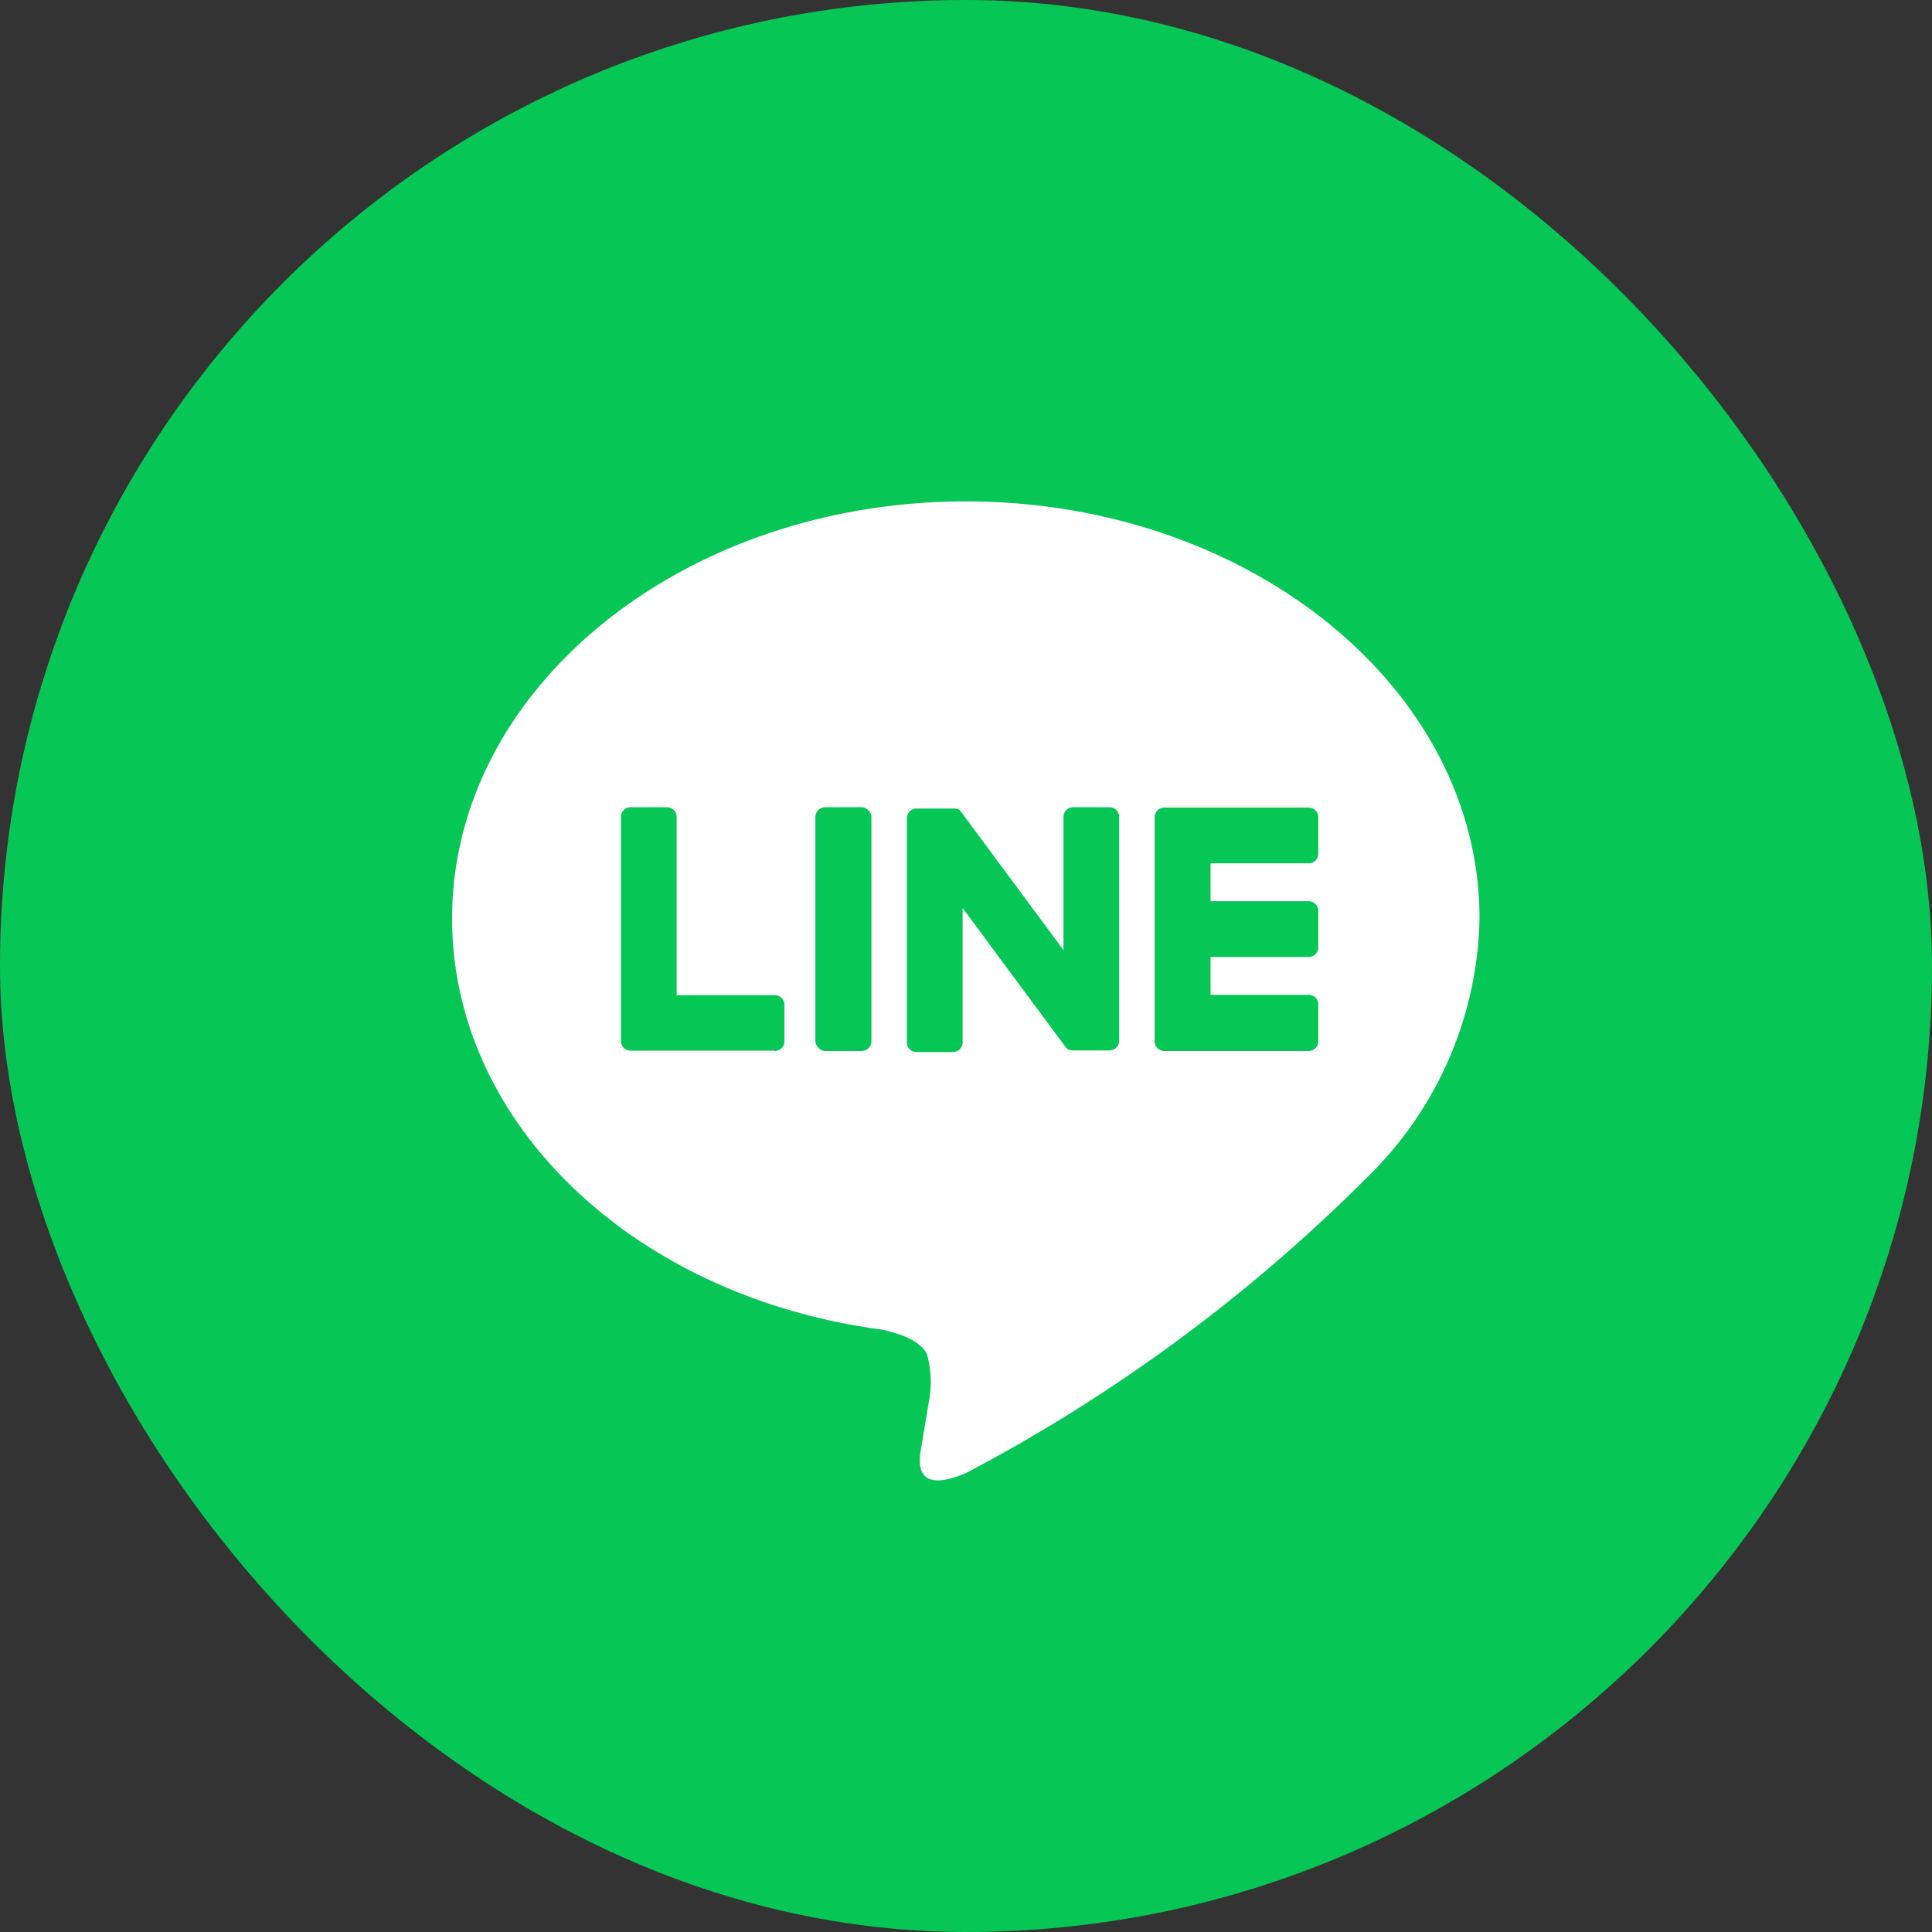
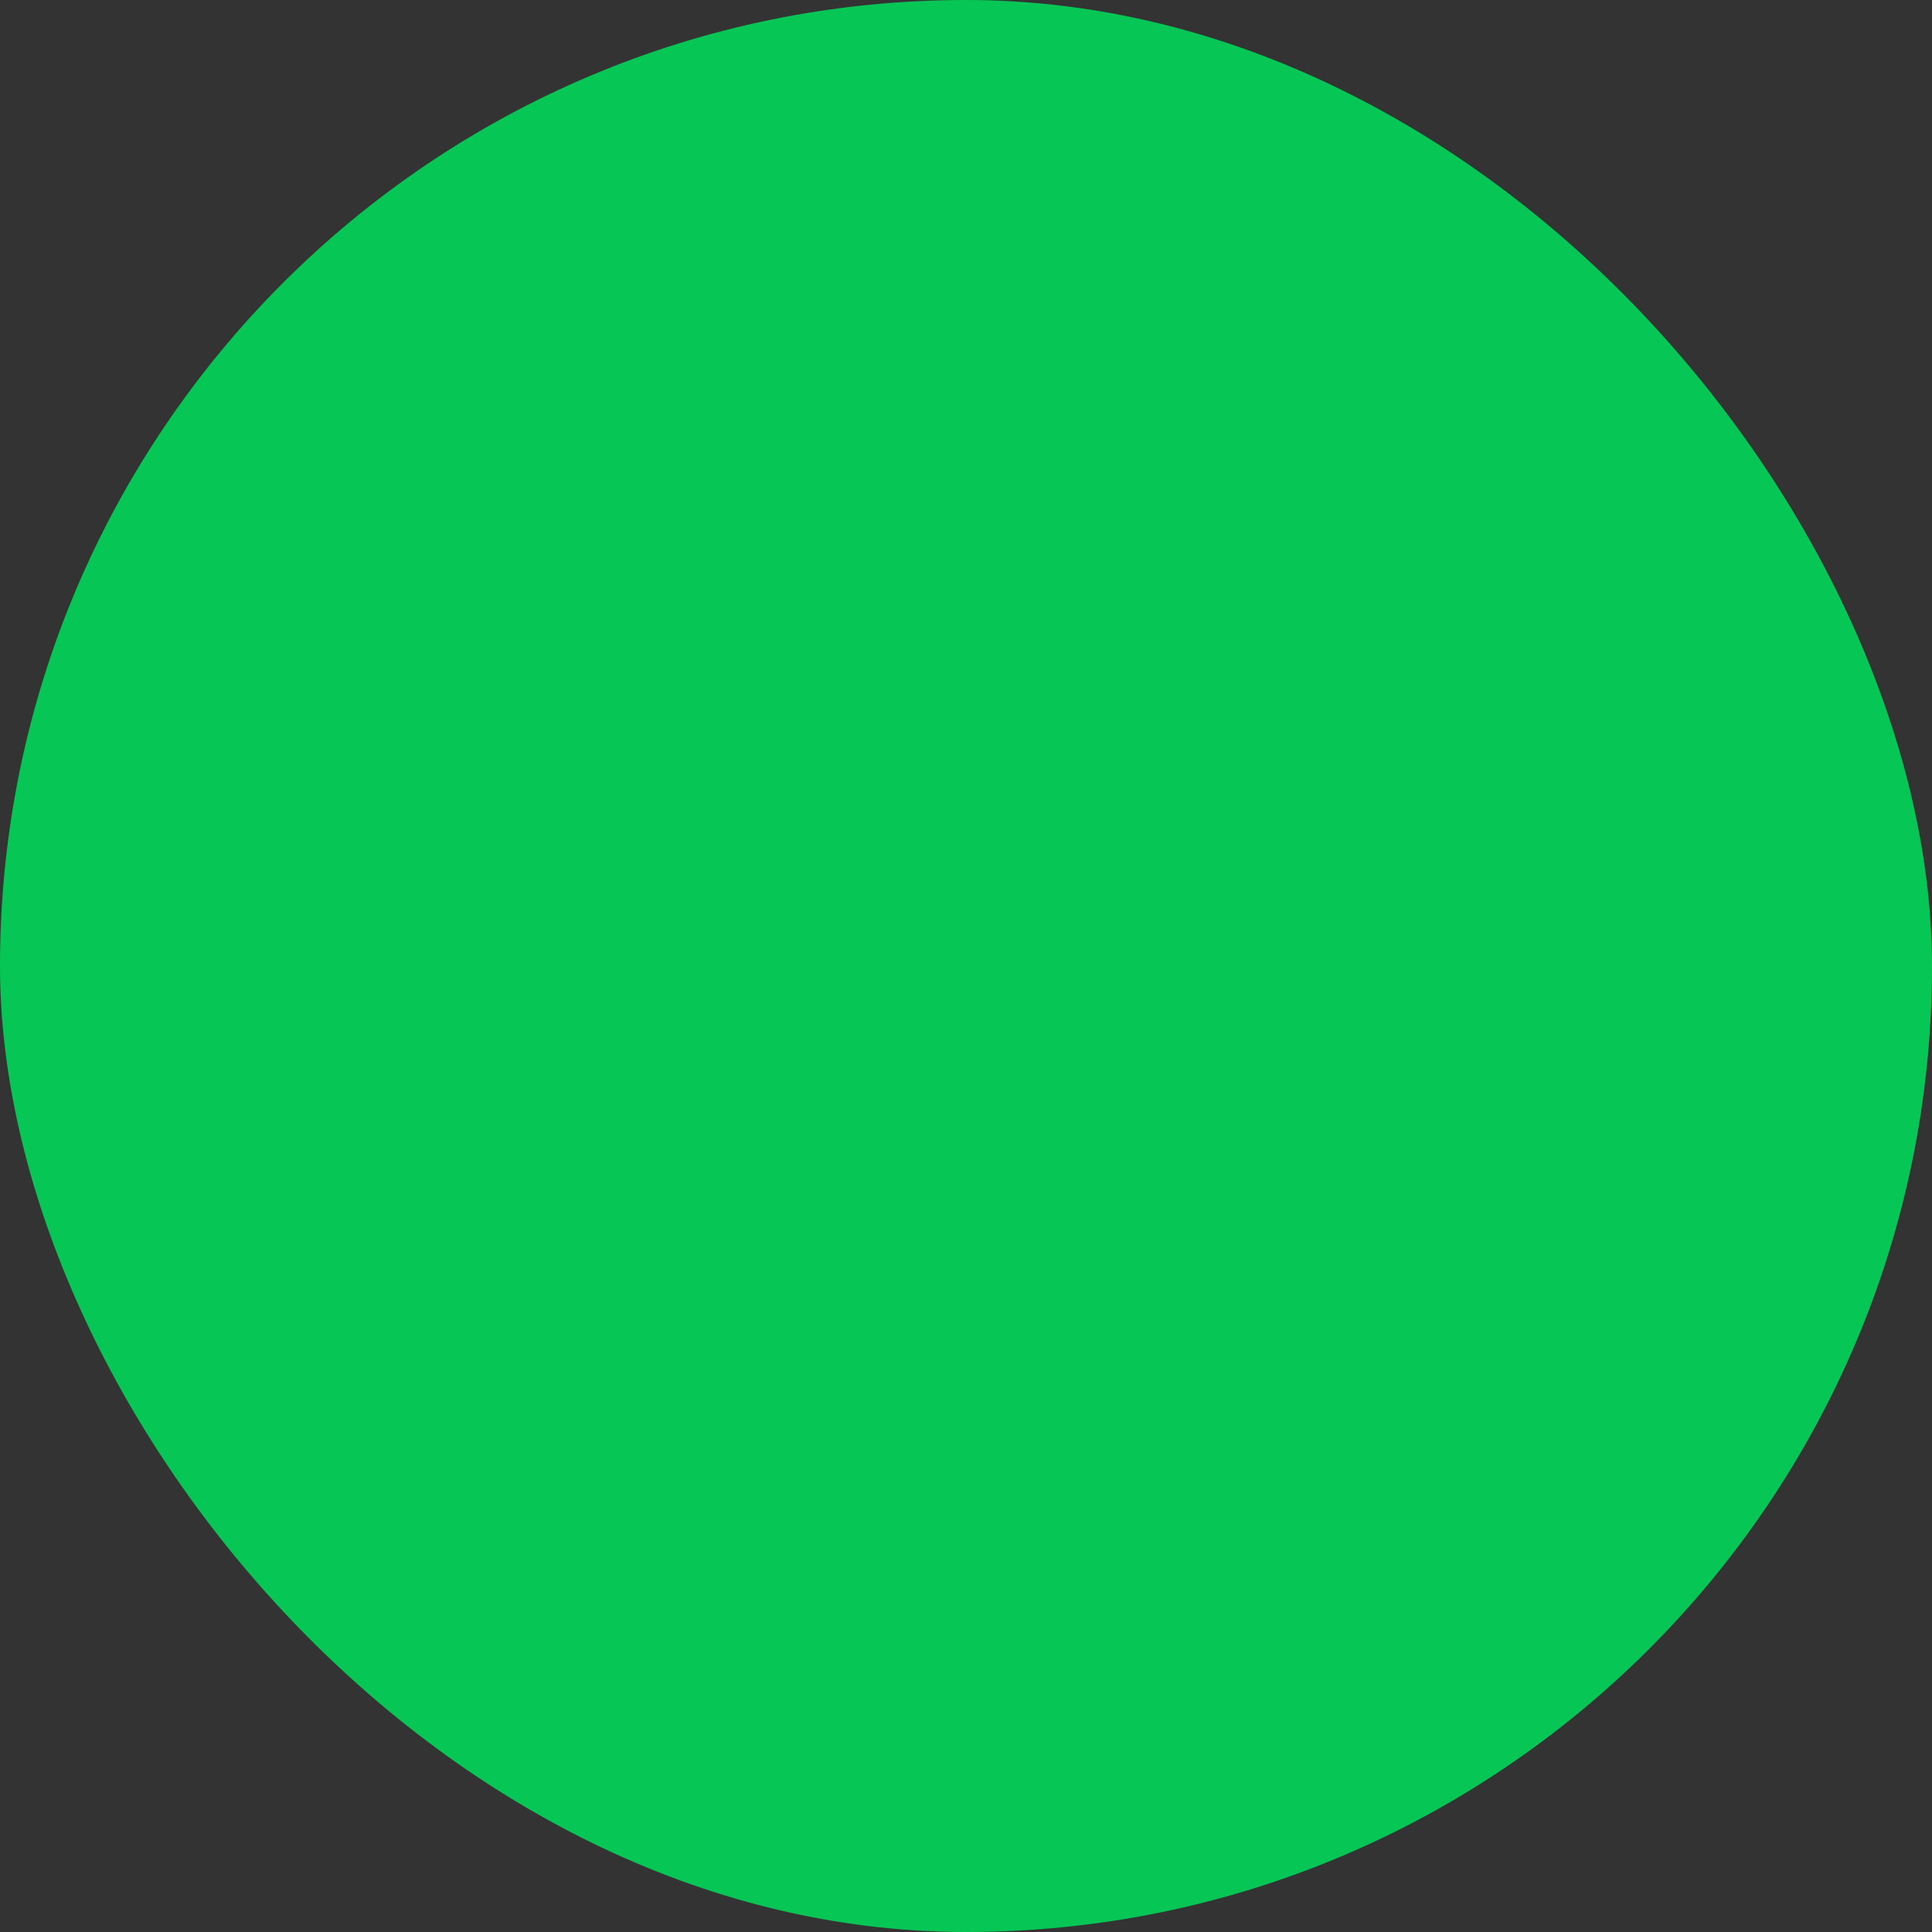
<svg xmlns="http://www.w3.org/2000/svg" width="40" height="40" viewBox="0 0 40 40">
  <rect x="0" y="0" width="40" height="40" fill="#333333" stroke="none" />
  <g id="グループ_82936" data-name="グループ 82936" transform="translate(-1464.128 -19.787)">
    <rect id="長方形_11" data-name="長方形 11" width="40" height="40" rx="20" transform="translate(1464.128 19.787)" fill="#06c755" />
    <g id="グループ_13" data-name="グループ 13">
      <g id="グループ_12" data-name="グループ 12">
        <g id="グループ_10" data-name="グループ 10">
-           <path id="パス_14" data-name="パス 14" d="M1494.76,38.8c0-4.76-4.771-8.632-10.636-8.632s-10.636,3.872-10.636,8.632c0,4.266,3.784,7.839,8.9,8.515.347.075.818.228.937.525a2.167,2.167,0,0,1,.035.961s-.125.751-.152.911c-.046.268-.214,1.051.921.573a34.354,34.354,0,0,0,8.357-6.175h0A7.676,7.676,0,0,0,1494.76,38.8Z" fill="#fff" />
-         </g>
+           </g>
        <g id="グループ_11" data-name="グループ 11">
          <path id="パス_15" data-name="パス 15" d="M1491.222,41.547h-2.988a.2.2,0,0,1-.2-.2v0h0V36.707h0v0a.2.2,0,0,1,.2-.2h2.988a.2.2,0,0,1,.2.2v.754a.2.2,0,0,1-.2.2h-2.031v.784h2.031a.2.2,0,0,1,.2.2V39.4a.2.2,0,0,1-.2.2h-2.031v.783h2.031a.2.2,0,0,1,.2.2v.755A.2.2,0,0,1,1491.222,41.547Z" fill="#06c755" />
-           <path id="パス_16" data-name="パス 16" d="M1480.169,41.547a.2.2,0,0,0,.2-.2v-.755a.2.2,0,0,0-.2-.2h-2.031V36.7a.2.2,0,0,0-.2-.2h-.754a.2.2,0,0,0-.2.2V41.34h0v0a.2.2,0,0,0,.2.2h2.988Z" fill="#06c755" />
          <rect id="長方形_12" data-name="長方形 12" width="1.16" height="5.048" rx="0.203" transform="translate(1481.01 36.499)" fill="#06c755" />
          <path id="パス_17" data-name="パス 17" d="M1487.1,36.5h-.754a.2.2,0,0,0-.2.2v2.757l-2.124-2.868-.016-.021v0l-.013-.012,0,0-.011-.009-.006,0-.011-.008-.006,0-.011-.007-.006,0-.012-.005-.007,0-.012,0-.007,0-.013,0h-.787a.2.2,0,0,0-.2.2v4.642a.2.2,0,0,0,.2.2h.754a.2.2,0,0,0,.2-.2V38.588l2.127,2.871a.18.18,0,0,0,.052.051l0,0,.013.008.006,0,.01.005.01,0,.006,0,.014.005h0a.234.234,0,0,0,.053.007h.75a.2.2,0,0,0,.2-.2V36.7A.2.2,0,0,0,1487.1,36.5Z" fill="#06c755" />
        </g>
      </g>
    </g>
  </g>
</svg>